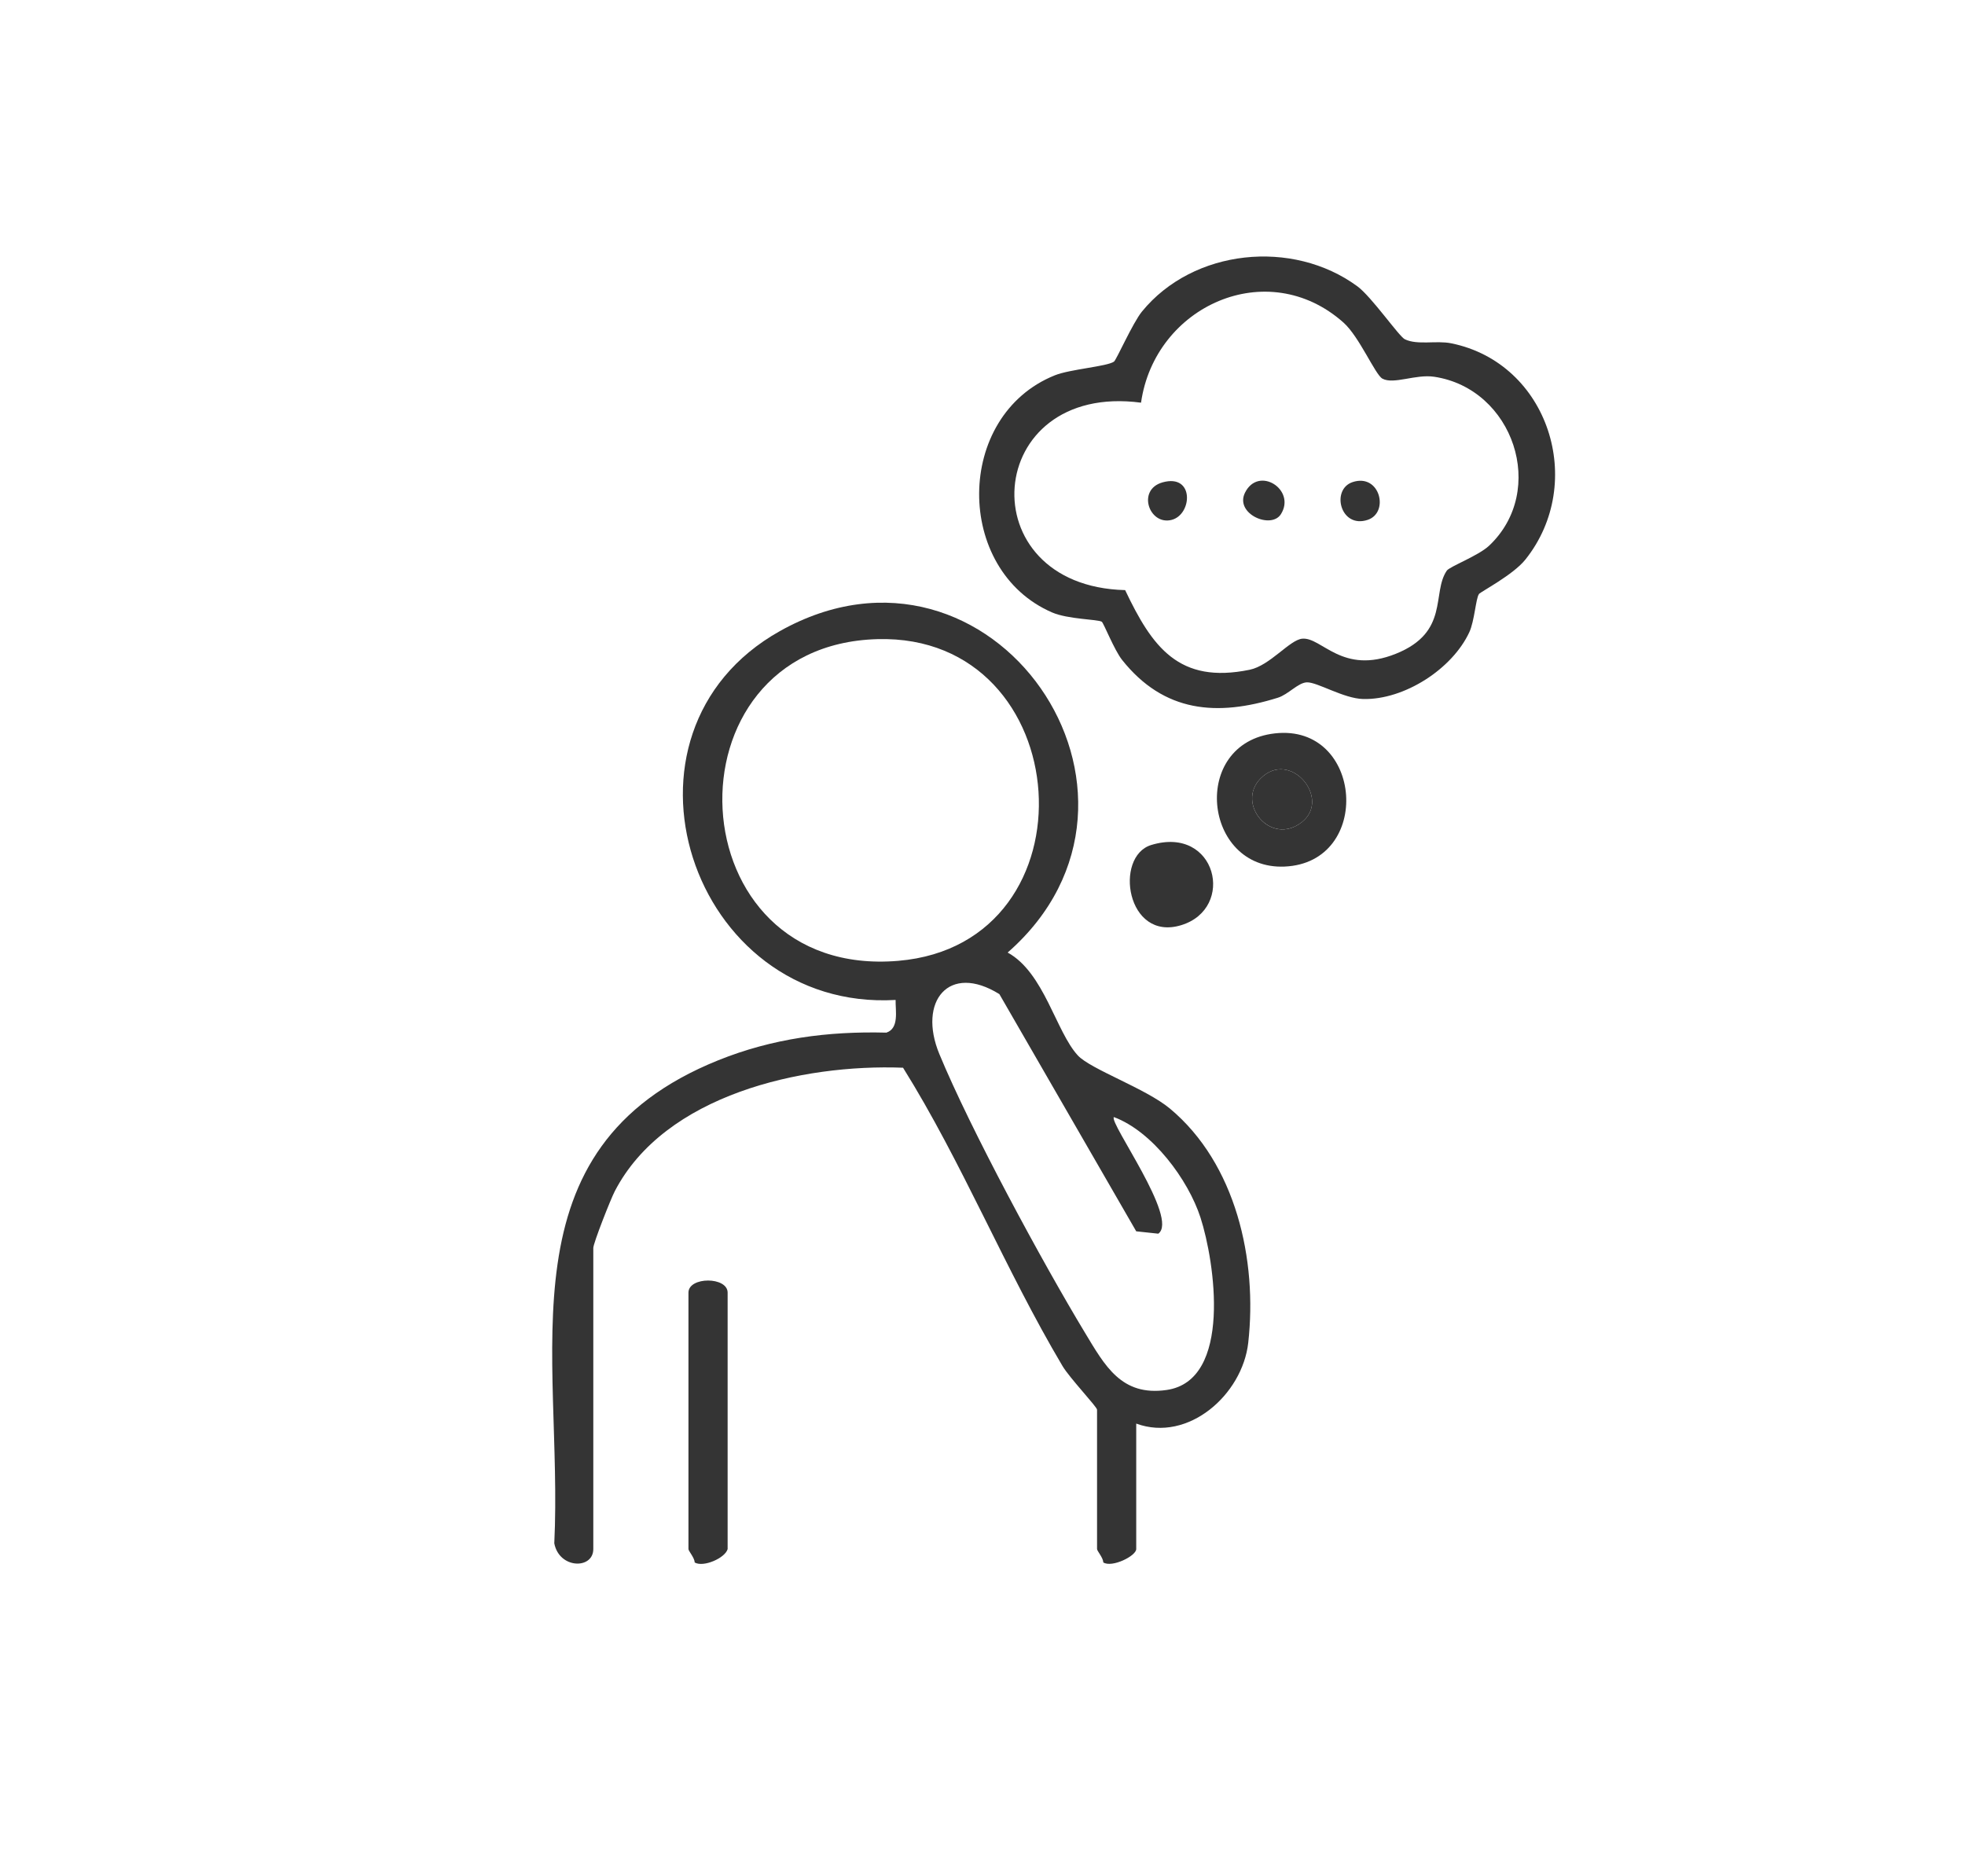
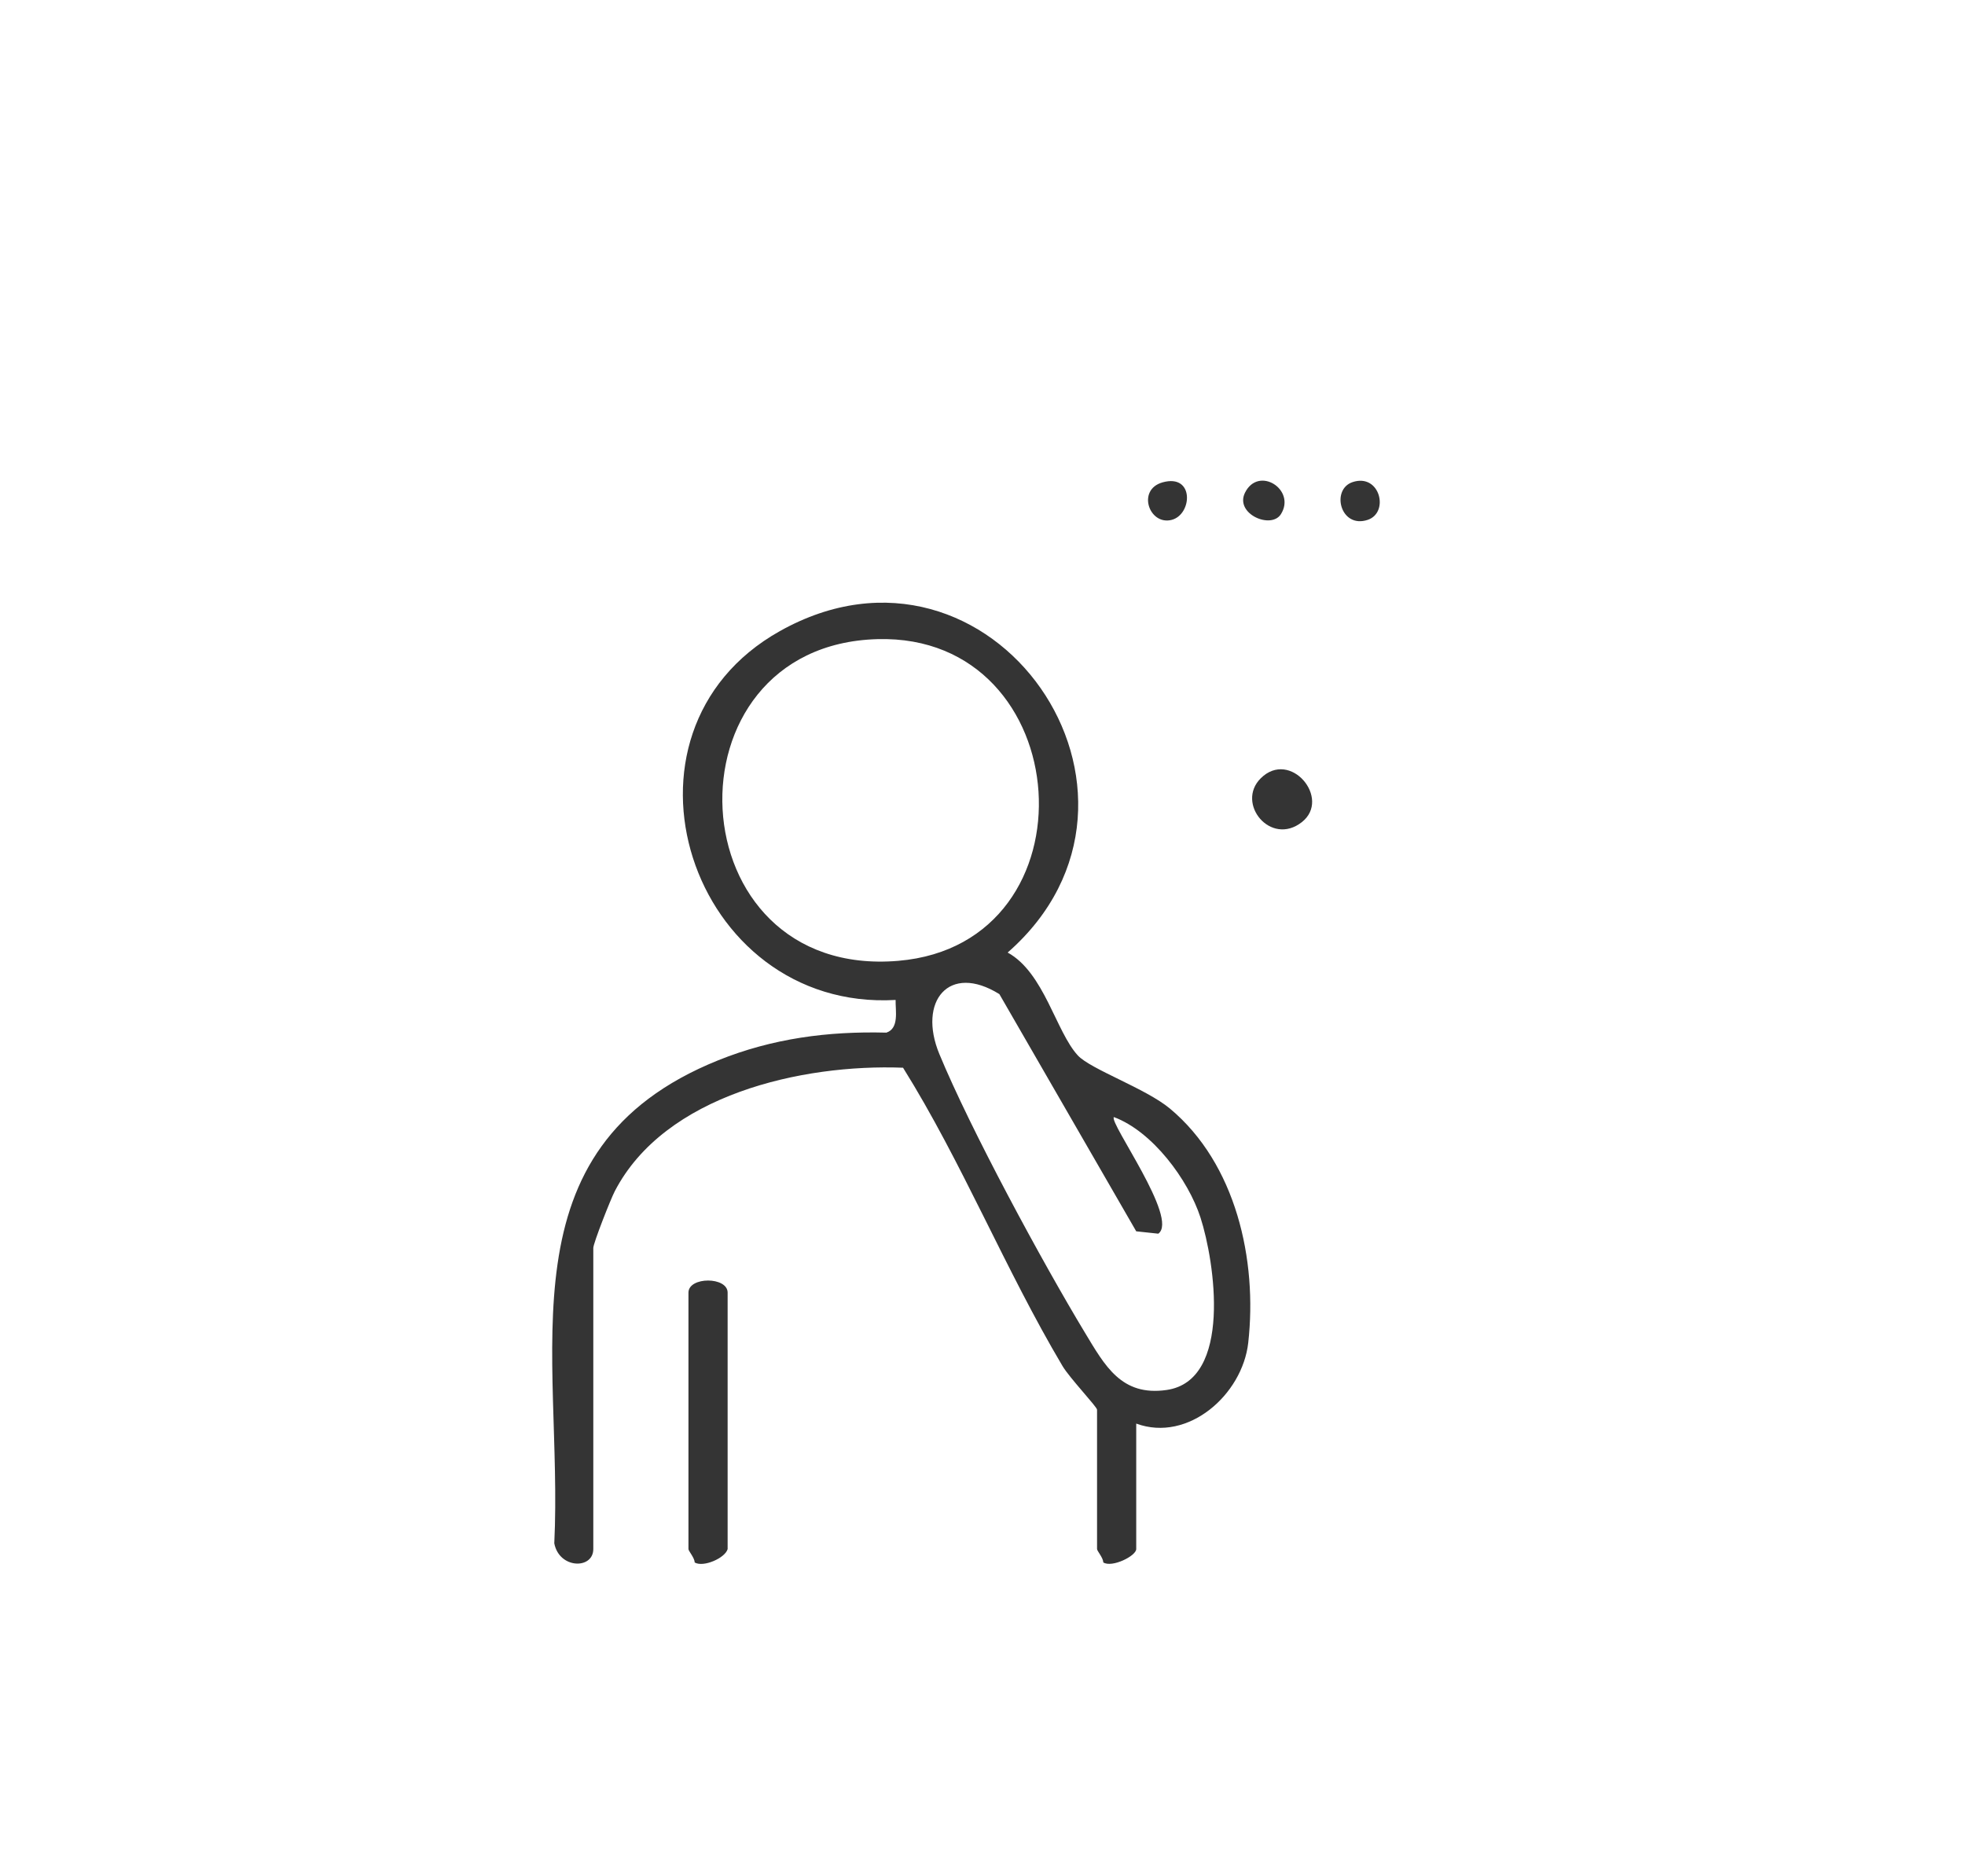
<svg xmlns="http://www.w3.org/2000/svg" id="Layer_1" version="1.1" viewBox="0 0 351.07 335.21">
  <defs>
    <style> .st0 { fill: #343434; } </style>
  </defs>
  <path class="st0" d="M203,254.37v22.41c0,1.24-4.35,3.39-5.89,2.39,0-.82-1.11-2.04-1.11-2.39v-24.9c0-.5-4.9-5.66-6.17-7.8-10.24-17.24-17.95-36.43-28.49-53.3-18.06-.7-42.57,4.83-51.51,22.08-.71,1.36-3.83,9.26-3.83,10.13v53.79c0,3.66-6.09,3.58-6.97-1.02,1.62-33.9-9.81-70.56,29.29-86.31,9.71-3.91,19.61-5.21,30.04-4.94,2.31-.76,1.61-3.9,1.65-5.84-36.63,2.1-53.03-47.78-20.67-65.91,37.91-21.24,72.76,29.32,40.69,57.44,6.52,3.58,8.61,14.12,12.53,18.38,2.29,2.48,12.12,5.89,16.46,9.5,11.81,9.85,15.65,27.04,13.99,41.85-1.04,9.24-10.71,17.84-20,14.44ZM156.77,114.2c-38.84,1.06-36.19,60.87,3.72,57.48,35.86-3.04,32.18-58.46-3.72-57.48ZM206.92,220.43l-3.92-.42-24.45-42.38c-9.02-5.62-14.61,1.29-10.73,10.69,5.55,13.44,18.34,37.09,26.01,49.79,3.56,5.89,6.51,11.42,14.6,10.25,11.79-1.7,8.6-22.94,6.05-30.81-2.19-6.76-8.58-15.39-15.47-17.95-.93.95,11.69,18.19,7.92,20.84Z" />
-   <path class="st0" d="M264.22,106.17c-.54.75-.79,4.8-1.7,6.77-3.04,6.58-11.62,12.13-18.97,11.96-3.49-.08-8.21-3.04-10.06-2.98-1.57.05-3.32,2.17-5.19,2.75-10.84,3.39-20.33,2.66-27.82-6.75-1.42-1.79-3.31-6.63-3.64-6.83-.73-.44-6.02-.43-8.85-1.65-17.49-7.54-17.48-35.17.47-42.38,2.71-1.09,9.28-1.57,10.56-2.44.43-.29,3.35-6.93,5.01-8.96,9.16-11.21,26.91-12.99,38.47-4.51,2.56,1.88,7.45,8.97,8.49,9.47,2.26,1.09,5.61.18,8.28.72,17.4,3.52,24.23,24.9,13.26,38.64-2.19,2.75-8,5.75-8.31,6.17ZM203.86,71.95c-28.32-3.75-30.95,32.79-2.84,33.49,4.82,10.14,9.57,16.84,22.25,14.23,3.64-.75,7.13-5.34,9.39-5.55,3.5-.32,7.12,6.56,16.74,2.69s6.35-10.84,9.09-14.85c.49-.72,5.63-2.65,7.54-4.44,10.49-9.87,4.36-28.07-9.79-30.2-3.32-.5-7.23,1.42-9.25.34-1.29-.69-4.12-7.5-6.97-10.03-13.59-12.08-33.71-2.95-36.16,14.32Z" />
-   <path class="st0" d="M227.77,131.04c15.79-1.78,17.56,23.14,1.71,23.8-14.53.6-16.93-22.08-1.71-23.8ZM225.24,139.07c-4.5,4.49,1.79,12.22,7.36,7.82,5.3-4.18-2.08-13.08-7.36-7.82Z" />
  <path class="st0" d="M130,276.79c-.45,1.61-4.34,3.31-5.89,2.39,0-.82-1.11-2.04-1.11-2.39v-45.82c0-2.89,7-2.89,7,0v45.82Z" />
-   <path class="st0" d="M205.69,150.98c11.66-3.54,15.14,11.34,5.34,14.33s-12.03-12.3-5.34-14.33Z" />
  <path class="st0" d="M225.24,139.07c5.28-5.26,12.66,3.64,7.36,7.82-5.57,4.39-11.86-3.34-7.36-7.82Z" />
  <path class="st0" d="M241.66,86.14c4.89-1.62,6.61,5.45,2.69,6.75-4.89,1.62-6.61-5.45-2.69-6.75Z" />
  <path class="st0" d="M207.7,86.19c5.73-1.61,5.34,5.78,1.6,6.71-3.99.99-6.24-5.4-1.6-6.71Z" />
  <path class="st0" d="M228.85,91.87c-1.75,2.77-8.28-.06-6.42-3.83,2.42-4.89,9.18-.54,6.42,3.83Z" />
</svg>